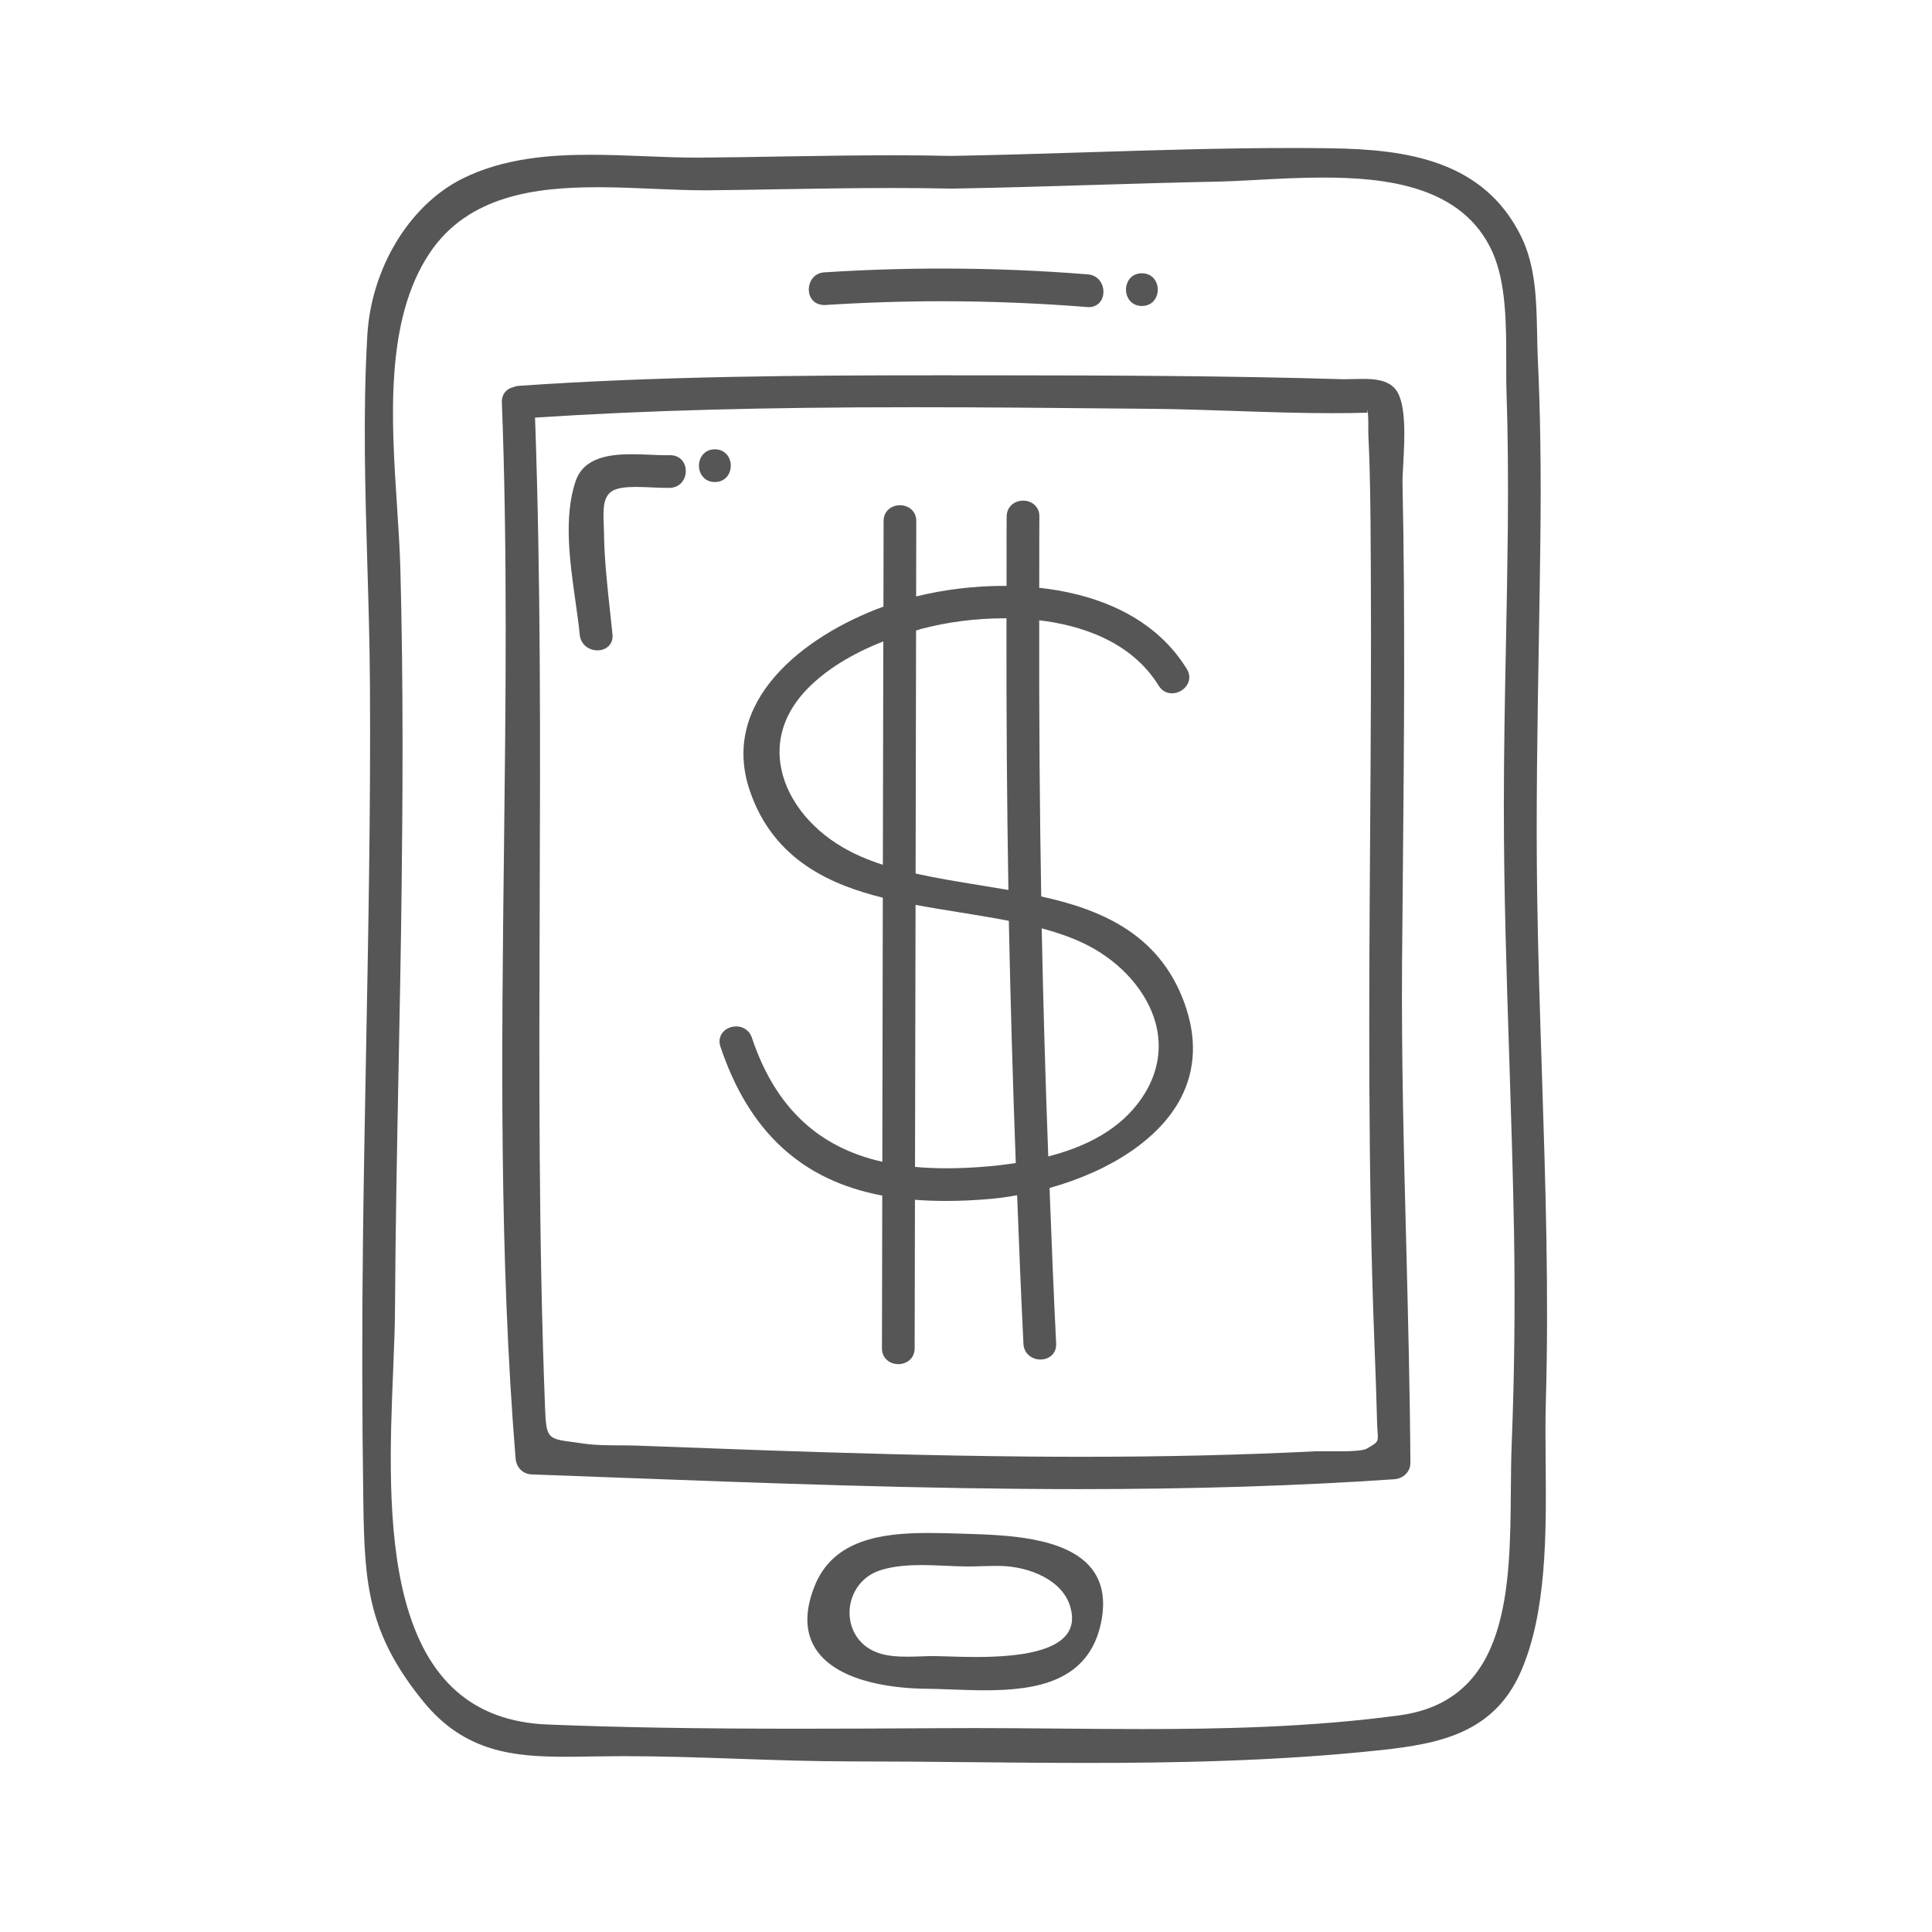
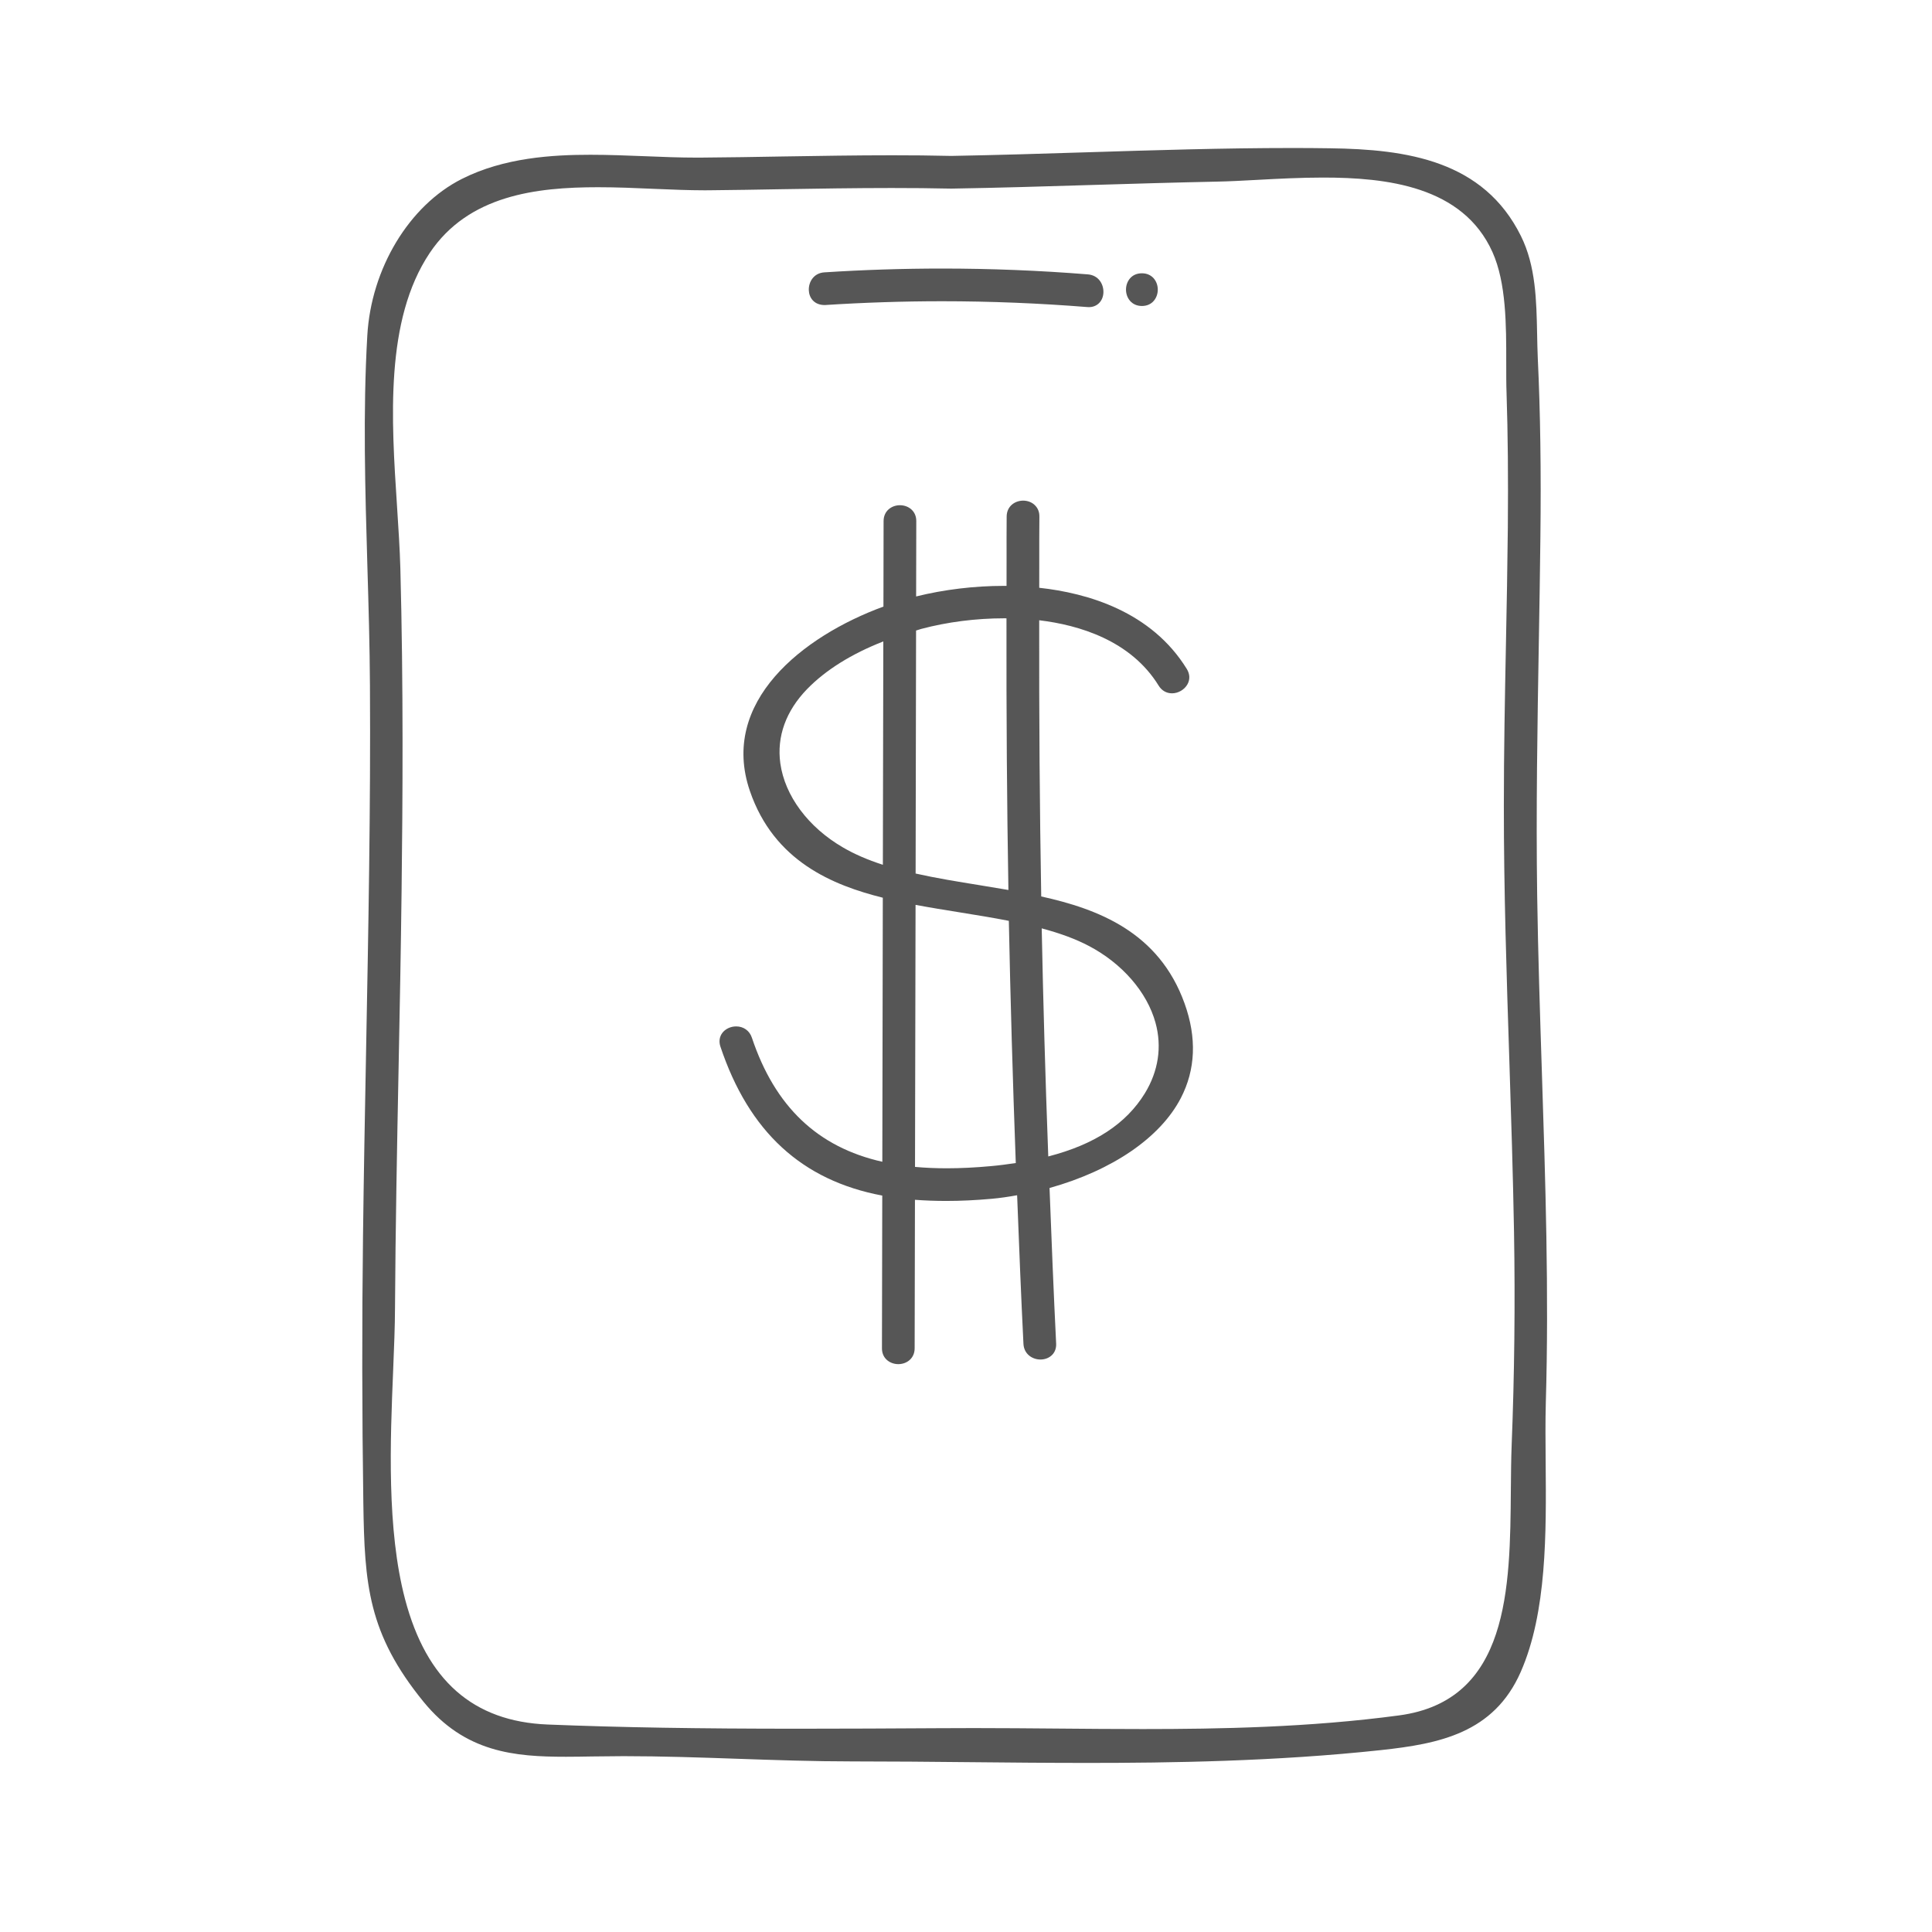
<svg xmlns="http://www.w3.org/2000/svg" width="64px" height="64px" viewBox="0 0 64 64" version="1.1">
  <title>icon/drawings/app copy</title>
  <g id="icon/drawings/app-copy" stroke="none" stroke-width="1" fill="none" fill-rule="evenodd">
    <path d="M29.261,21.248 L29.246,28.647 C28.736,28.482 28.303,28.294 27.925,28.073 C26.773,27.404 25.998,26.362 25.849,25.285 C25.727,24.4 26.035,23.551 26.735,22.828 C27.352,22.195 28.201,21.663 29.261,21.248 L29.261,21.248 Z M30.329,29.975 C30.816,30.066 31.311,30.146 31.803,30.225 C32.349,30.313 32.892,30.401 33.419,30.504 C33.471,33.086 33.548,35.785 33.649,38.527 C33.372,38.569 33.097,38.605 32.829,38.629 C32.311,38.677 31.818,38.701 31.362,38.701 C31.001,38.701 30.651,38.686 30.311,38.655 L30.329,29.975 Z M32.44,29.321 C31.738,29.208 31.012,29.09 30.331,28.937 L30.346,20.887 C30.346,20.887 30.474,20.846 30.516,20.834 C31.38,20.604 32.331,20.482 33.269,20.482 L33.341,20.483 C33.335,23.684 33.356,26.63 33.405,29.482 C33.084,29.426 32.762,29.373 32.44,29.321 L32.44,29.321 Z M34.725,38.309 C34.626,35.637 34.556,33.163 34.508,30.753 C35.139,30.923 35.637,31.108 36.067,31.334 C37.17,31.912 37.997,32.862 38.277,33.878 C38.497,34.673 38.374,35.483 37.924,36.219 C37.303,37.229 36.256,37.914 34.725,38.309 L34.725,38.309 Z M34.492,29.696 C34.441,26.792 34.419,23.797 34.425,20.547 C35.741,20.704 37.457,21.213 38.381,22.711 C38.482,22.876 38.64,22.967 38.825,22.967 C39.031,22.967 39.236,22.847 39.335,22.67 C39.425,22.51 39.418,22.328 39.314,22.16 C38.141,20.257 36.026,19.645 34.426,19.471 L34.427,18.543 C34.427,18.067 34.426,17.589 34.431,17.112 C34.433,16.965 34.383,16.836 34.288,16.742 C34.191,16.641 34.046,16.584 33.894,16.584 C33.624,16.584 33.35,16.765 33.347,17.11 C33.343,17.571 33.343,18.03 33.344,18.489 L33.343,19.409 L33.248,19.408 C32.273,19.408 31.274,19.529 30.348,19.758 L30.353,17.263 C30.354,17.115 30.303,16.987 30.208,16.892 C30.109,16.793 29.965,16.736 29.811,16.736 C29.543,16.736 29.27,16.917 29.27,17.263 L29.265,20.094 C26.581,21.077 23.834,23.254 24.84,26.199 C25.641,28.543 27.602,29.326 29.244,29.738 L29.228,38.485 C27.086,38.004 25.671,36.659 24.907,34.375 C24.831,34.144 24.631,34.001 24.387,34.001 C24.199,34.001 24.02,34.088 23.921,34.226 C23.831,34.352 23.811,34.511 23.865,34.671 C24.808,37.49 26.562,39.105 29.226,39.605 L29.216,44.662 C29.215,44.809 29.265,44.938 29.36,45.032 C29.46,45.131 29.604,45.189 29.758,45.189 C30.027,45.189 30.299,45.008 30.299,44.662 L30.309,39.745 C30.644,39.77 30.989,39.783 31.343,39.783 C31.82,39.783 32.326,39.759 32.845,39.712 C33.119,39.688 33.404,39.646 33.693,39.594 L33.698,39.708 C33.76,41.311 33.823,42.913 33.903,44.515 C33.919,44.857 34.199,45.036 34.467,45.036 C34.621,45.036 34.762,44.978 34.857,44.879 C34.949,44.783 34.994,44.654 34.986,44.506 C34.901,42.789 34.833,41.071 34.767,39.354 C36.851,38.77 38.433,37.688 39.115,36.378 C39.606,35.433 39.649,34.377 39.24,33.239 C38.388,30.87 36.371,30.112 34.492,29.696 L34.492,29.696 Z" id="Fill-1" fill="#565656" />
    <path d="M13.024,45.388 C13.054,44.64 13.083,43.943 13.085,43.331 C13.101,40.674 13.152,38.018 13.204,35.362 C13.242,33.411 13.28,31.46 13.303,29.508 C13.339,26.568 13.366,22.696 13.262,18.818 C13.244,18.182 13.199,17.496 13.153,16.785 C12.963,13.89 12.747,10.607 14.234,8.381 C15.518,6.462 17.774,6.202 19.811,6.202 C20.436,6.202 21.063,6.229 21.672,6.256 C22.251,6.28 22.814,6.304 23.343,6.304 L23.504,6.303 C24.294,6.296 25.082,6.282 25.871,6.268 C27.092,6.248 28.313,6.228 29.535,6.228 C30.193,6.228 30.85,6.233 31.513,6.248 C33.073,6.222 34.633,6.175 36.192,6.127 C37.558,6.086 38.924,6.045 40.29,6.017 C40.709,6.009 41.17,5.985 41.657,5.958 C42.345,5.921 43.084,5.882 43.828,5.882 C45.924,5.882 48.457,6.162 49.44,8.351 C49.898,9.372 49.897,10.773 49.896,12.008 C49.896,12.37 49.895,12.719 49.907,13.043 C49.951,14.371 49.963,15.819 49.949,17.468 C49.936,18.763 49.912,20.059 49.886,21.354 C49.851,23.127 49.817,24.902 49.817,26.677 C49.815,29.487 49.908,32.341 49.998,35.099 C50.059,37.005 50.12,38.91 50.154,40.817 C50.194,43.173 50.168,45.552 50.075,47.887 C50.057,48.343 50.054,48.833 50.049,49.339 C50.024,52.619 49.996,56.336 46.346,56.825 C43.374,57.224 40.386,57.277 37.856,57.277 C36.922,57.277 35.989,57.269 35.055,57.261 C34.12,57.253 33.187,57.245 32.255,57.245 L31.065,57.249 C29.53,57.258 27.992,57.266 26.453,57.266 C23.116,57.266 20.553,57.224 18.143,57.127 C15.675,57.028 14.13,55.67 13.419,52.979 C12.807,50.658 12.927,47.736 13.024,45.388 M51.207,46.465 C51.314,42.815 51.193,39.111 51.077,35.528 C51.014,33.575 50.95,31.623 50.921,29.669 C50.88,26.859 50.929,24.005 50.976,21.245 C50.995,20.108 51.015,18.972 51.027,17.836 C51.054,15.609 51.026,13.655 50.941,11.863 C50.93,11.601 50.924,11.334 50.919,11.063 C50.897,9.955 50.875,8.81 50.383,7.819 C49.145,5.319 46.61,4.944 44.053,4.912 C43.632,4.905 43.209,4.903 42.786,4.903 C40.534,4.903 38.245,4.975 36.031,5.044 C34.523,5.091 33.017,5.138 31.513,5.165 C30.858,5.149 30.204,5.144 29.55,5.144 C28.348,5.144 27.148,5.164 25.947,5.183 C25.03,5.2 24.112,5.214 23.194,5.221 L23.069,5.221 C22.521,5.221 21.952,5.199 21.374,5.175 C20.775,5.152 20.166,5.127 19.558,5.127 C18.312,5.127 16.703,5.218 15.3,5.927 C13.552,6.807 12.292,8.897 12.167,11.123 C12.021,13.666 12.097,16.252 12.17,18.754 C12.209,20.074 12.248,21.395 12.255,22.713 C12.28,26.747 12.202,30.849 12.127,34.815 C12.088,36.863 12.05,38.913 12.025,40.962 C11.989,43.837 11.992,46.808 12.036,49.792 C12.076,52.482 12.189,54.113 14.028,56.371 C15.401,58.055 17.045,58.195 18.75,58.195 C19.032,58.195 19.322,58.19 19.618,58.185 C19.618,58.185 20.426,58.175 20.656,58.175 C21.915,58.175 23.198,58.219 24.438,58.262 C25.68,58.305 26.964,58.349 28.227,58.349 C29.523,58.349 30.822,58.361 32.123,58.374 C33.425,58.387 34.729,58.399 36.034,58.399 L36.035,58.399 C38.723,58.399 42.258,58.351 45.749,57.974 C47.678,57.765 49.484,57.411 50.375,55.387 C51.245,53.409 51.222,50.777 51.202,48.453 C51.196,47.759 51.19,47.088 51.207,46.465" id="Fill-3" fill="#565656" />
-     <path d="M32.933,12.433 C36.847,12.436 40.68,12.448 44.532,12.563 C44.532,12.563 44.636,12.561 44.761,12.558 L44.954,12.555 C45.048,12.553 45.129,12.552 45.163,12.552 C45.54,12.552 45.959,12.59 46.21,12.874 C46.598,13.314 46.531,14.521 46.483,15.403 C46.47,15.654 46.457,15.869 46.46,16.012 C46.55,20.296 46.51,24.653 46.472,28.866 L46.472,28.866 L46.445,31.872 C46.422,35.003 46.504,38.18 46.584,41.254 C46.643,43.614 46.706,46.055 46.721,48.459 C46.724,48.748 46.494,48.98 46.186,49.002 C42.966,49.222 39.547,49.329 35.733,49.329 L35.733,49.329 C30.597,49.329 25.375,49.133 20.327,48.943 L20.327,48.943 L17.617,48.842 C17.32,48.831 17.103,48.616 17.079,48.307 C16.535,41.613 16.617,34.763 16.695,28.139 C16.752,23.278 16.813,18.251 16.625,13.329 C16.614,13.069 16.769,12.873 17.029,12.818 C17.076,12.8 17.113,12.787 17.159,12.783 C21.835,12.458 26.628,12.432 31.136,12.432 L31.136,12.432 Z M30.269,13.49 C25.239,13.49 21.365,13.596 17.724,13.834 C17.915,19.203 17.897,24.663 17.878,29.944 C17.859,35.412 17.84,41.066 18.055,46.622 C18.094,47.655 18.144,47.661 18.987,47.772 L18.987,47.772 L19.356,47.823 C19.716,47.876 20.123,47.878 20.517,47.879 C20.708,47.88 20.896,47.881 21.073,47.887 C21.073,47.887 24.191,48.004 25.401,48.046 C27.776,48.127 30.911,48.223 34.079,48.25 C34.656,48.255 35.232,48.258 35.81,48.258 C38.634,48.258 41.179,48.197 43.594,48.075 C43.6,48.075 43.612,48.075 43.629,48.075 L44.003,48.075 C44.041,48.075 44.078,48.075 44.114,48.075 L44.459,48.076 C44.694,48.075 45.143,48.065 45.275,47.988 C45.657,47.767 45.657,47.767 45.635,47.442 C45.628,47.343 45.619,47.219 45.616,47.058 C45.597,46.272 45.567,45.486 45.537,44.7 L45.537,44.7 L45.525,44.391 C45.313,38.819 45.35,33.156 45.387,27.678 C45.407,24.725 45.426,21.77 45.41,18.817 L45.41,18.817 L45.406,18.242 C45.4,16.996 45.393,15.709 45.33,14.448 C45.326,14.36 45.326,14.262 45.327,14.158 L45.327,13.97 C45.325,13.843 45.32,13.715 45.301,13.597 L45.301,13.597 L45.309,13.596 L45.293,13.581 L45.296,13.671 C44.905,13.683 44.514,13.687 44.122,13.687 C43.051,13.687 41.976,13.65 40.902,13.614 C39.989,13.583 39.076,13.552 38.169,13.543 L38.169,13.543 L37.285,13.535 C34.95,13.512 32.61,13.49 30.269,13.49 Z" id="Fill-6" fill="#565656" />
-     <path d="M29.224,54.795 C28.442,54.589 28.152,53.966 28.142,53.451 C28.13,52.895 28.45,52.233 29.189,52.008 C29.55,51.897 29.974,51.845 30.525,51.845 C30.798,51.845 31.073,51.858 31.34,51.869 C31.513,51.877 31.683,51.884 31.848,51.887 L32.06,51.891 C32.218,51.891 32.376,51.887 32.534,51.881 C32.69,51.878 32.847,51.873 33.004,51.873 L33.153,51.874 C34.092,51.897 35.216,52.337 35.462,53.254 C35.56,53.614 35.518,53.905 35.337,54.142 C34.95,54.645 33.967,54.89 32.329,54.89 C31.981,54.89 31.659,54.88 31.398,54.871 C31.232,54.865 30.944,54.859 30.944,54.859 C30.8,54.859 30.652,54.865 30.502,54.87 C30.349,54.875 30.195,54.88 30.04,54.88 C29.698,54.88 29.447,54.854 29.224,54.795 M32.004,50.809 L31.586,50.796 C31.315,50.789 31.029,50.782 30.739,50.782 C29.235,50.782 27.613,50.989 26.991,52.525 C26.648,53.375 26.664,54.09 27.037,54.648 C27.806,55.796 29.842,55.936 30.681,55.942 C30.945,55.944 31.229,55.955 31.523,55.966 C31.879,55.979 32.252,55.993 32.625,55.993 L32.625,55.993 C34.308,55.993 36.082,55.723 36.48,53.723 C36.624,53.002 36.516,52.407 36.158,51.957 C35.326,50.911 33.326,50.85 32.004,50.809" id="Fill-8" fill="#565656" />
    <path d="M27.32,10.105 L27.323,10.105 C28.614,10.022 29.921,9.979 31.208,9.979 C32.805,9.979 34.425,10.045 36.022,10.172 L36.071,10.174 C36.343,10.174 36.54,9.976 36.552,9.692 C36.563,9.414 36.39,9.117 36.036,9.089 C34.434,8.96 32.81,8.896 31.208,8.896 C29.917,8.896 28.607,8.938 27.31,9.022 C26.959,9.043 26.784,9.335 26.793,9.612 C26.8,9.849 26.956,10.105 27.32,10.105" id="Fill-10" fill="#565656" />
    <path d="M37.827,10.136 C37.989,10.136 38.126,10.077 38.222,9.964 C38.306,9.865 38.353,9.734 38.353,9.594 C38.353,9.325 38.173,9.053 37.827,9.053 C37.664,9.053 37.528,9.111 37.431,9.224 C37.347,9.324 37.3,9.455 37.3,9.594 C37.3,9.863 37.481,10.136 37.827,10.136" id="Fill-12" fill="#565656" />
-     <path d="M22.189,15.078 L22.053,15.08 C21.9,15.08 21.73,15.072 21.552,15.064 C21.351,15.056 21.14,15.047 20.929,15.047 C20.204,15.047 19.339,15.147 19.07,15.935 C18.666,17.117 18.876,18.602 19.062,19.913 C19.118,20.302 19.17,20.679 19.205,21.03 C19.239,21.367 19.526,21.544 19.791,21.544 C19.946,21.544 20.087,21.486 20.177,21.385 C20.265,21.289 20.304,21.16 20.289,21.012 L20.207,20.237 C20.114,19.387 20.019,18.508 20.008,17.646 L20,17.383 C19.98,16.872 19.961,16.39 20.359,16.226 C20.512,16.161 20.746,16.13 21.079,16.13 C21.265,16.13 21.456,16.14 21.639,16.148 C21.801,16.155 21.956,16.162 22.09,16.162 L22.196,16.161 C22.545,16.148 22.723,15.864 22.718,15.59 C22.713,15.343 22.553,15.078 22.189,15.078" id="Fill-14" fill="#565656" />
-     <path d="M24.208,15.426 C24.208,15.157 24.027,14.884 23.681,14.884 C23.518,14.884 23.382,14.944 23.285,15.057 C23.201,15.155 23.154,15.287 23.154,15.426 C23.154,15.695 23.335,15.968 23.681,15.968 C23.844,15.968 23.98,15.908 24.077,15.796 C24.161,15.697 24.208,15.565 24.208,15.426" id="Fill-16" fill="#565656" />
  </g>
</svg>